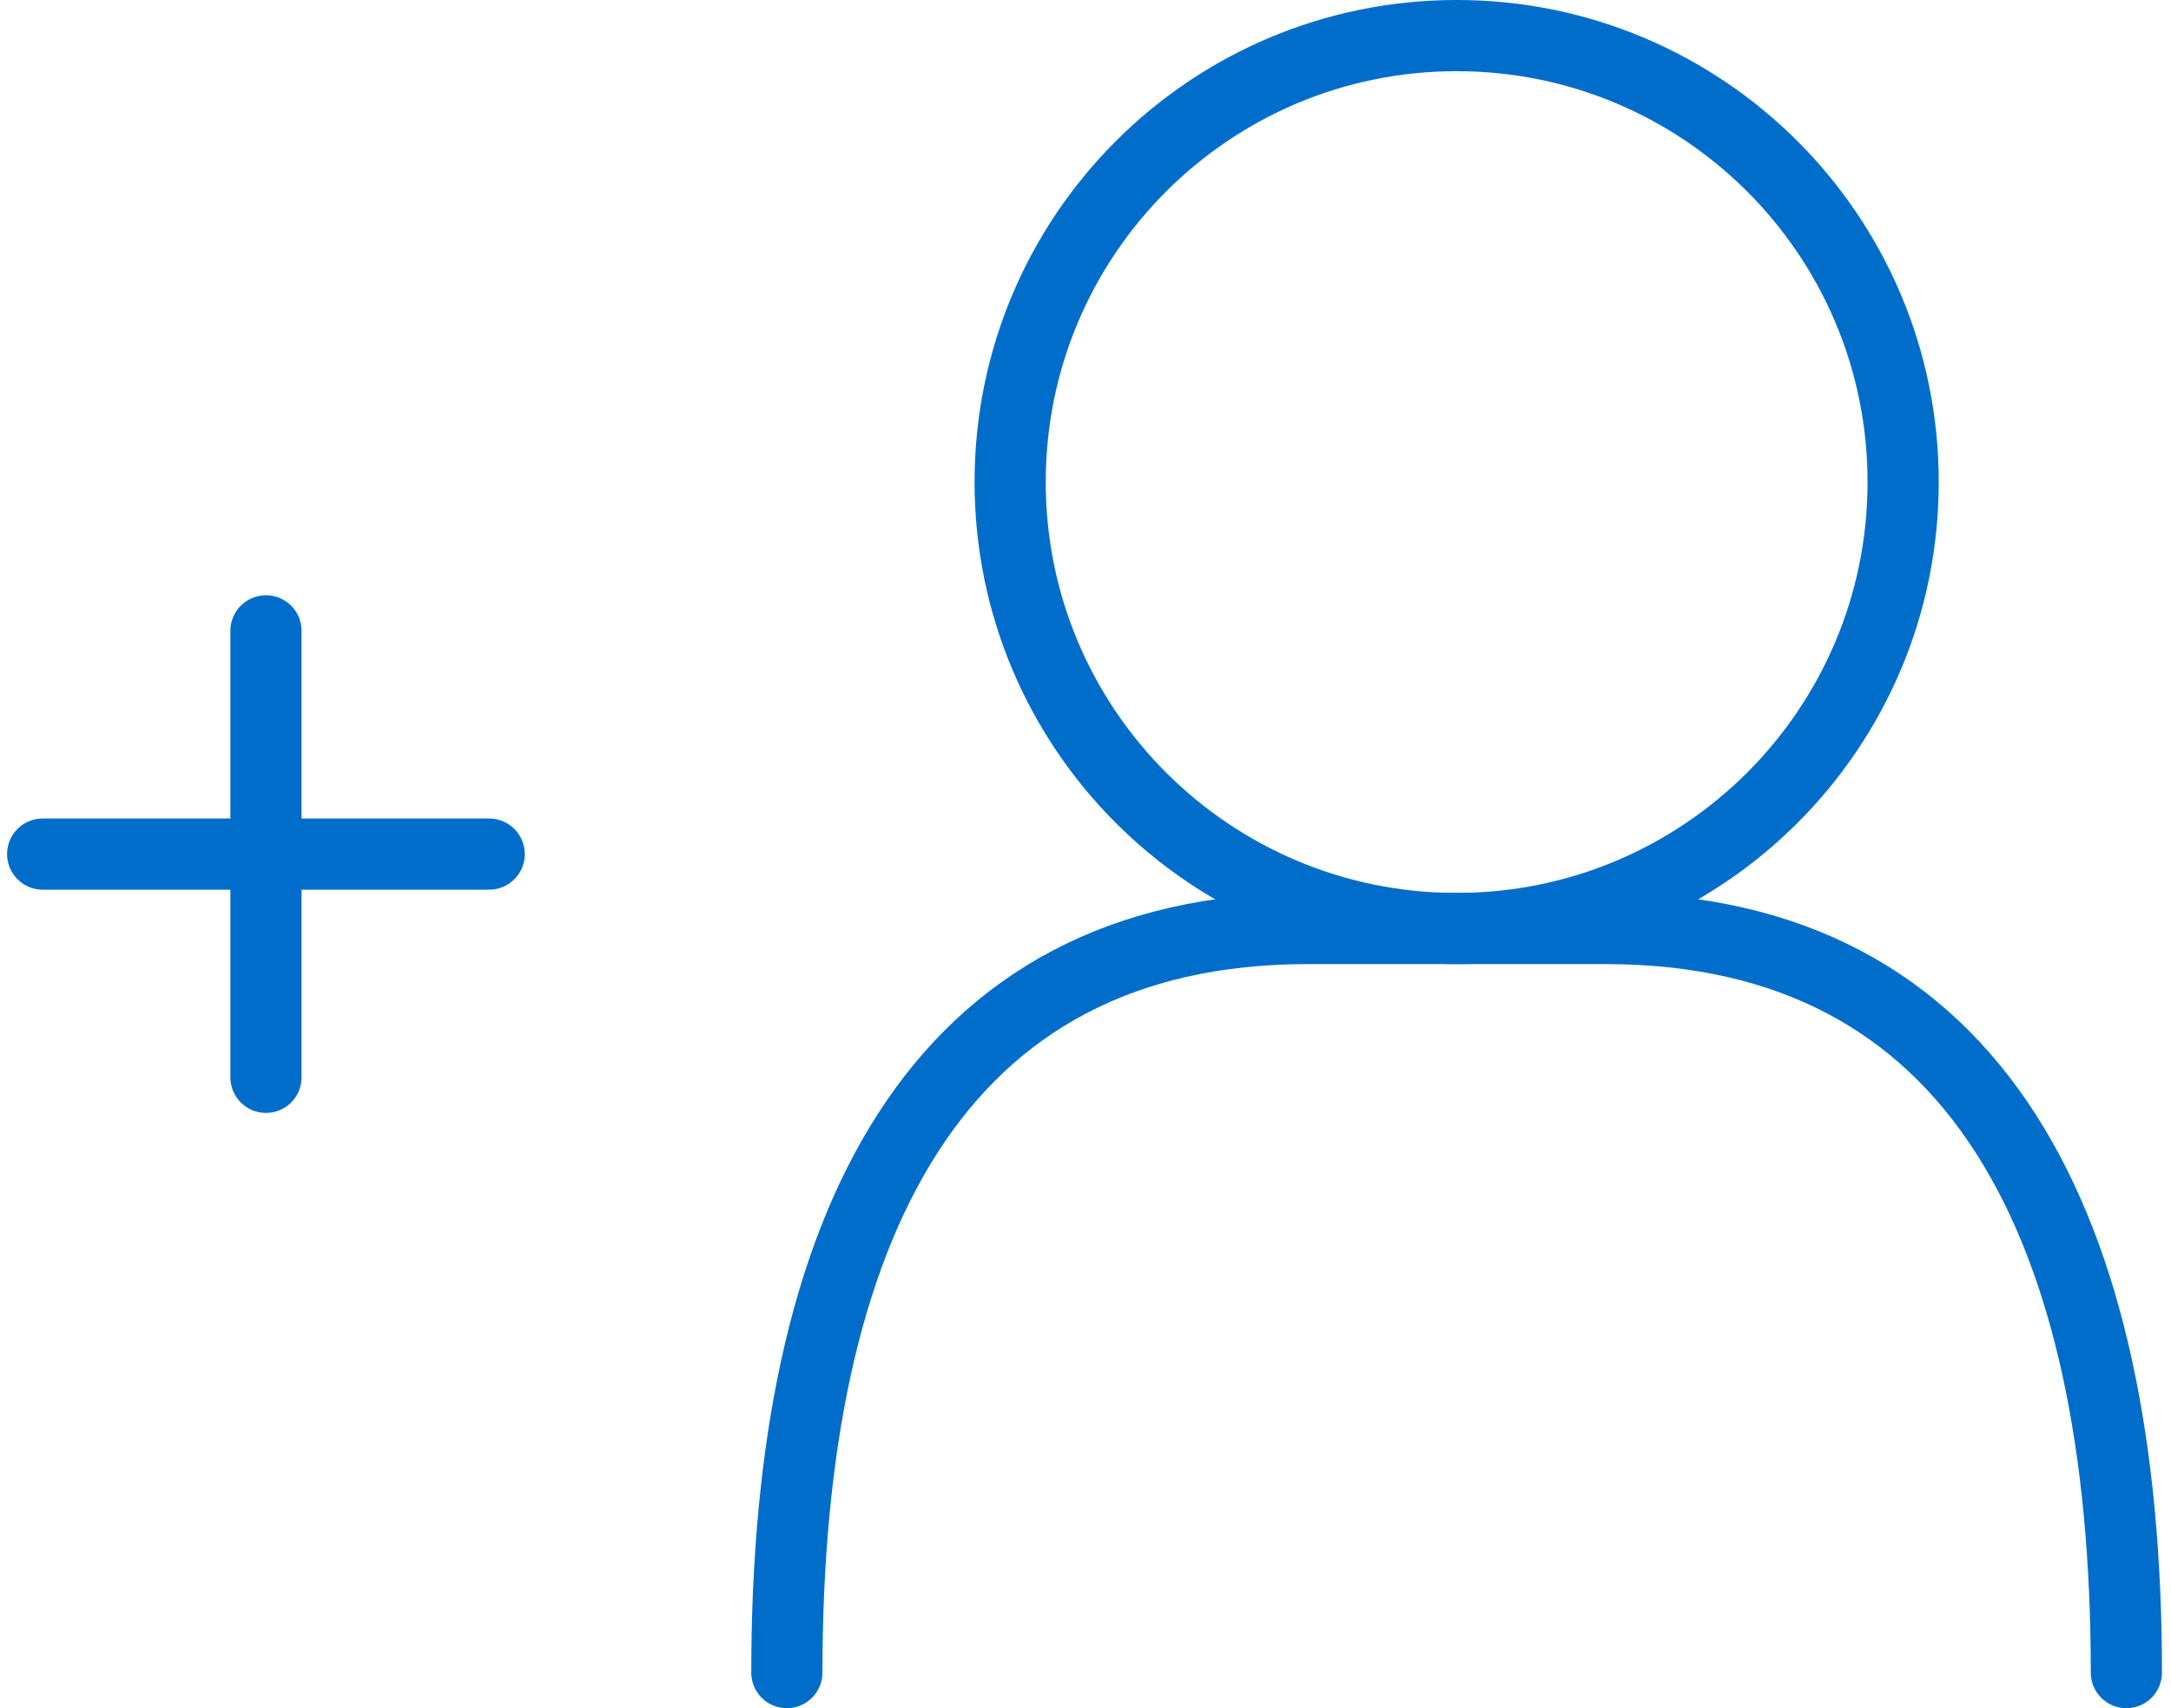
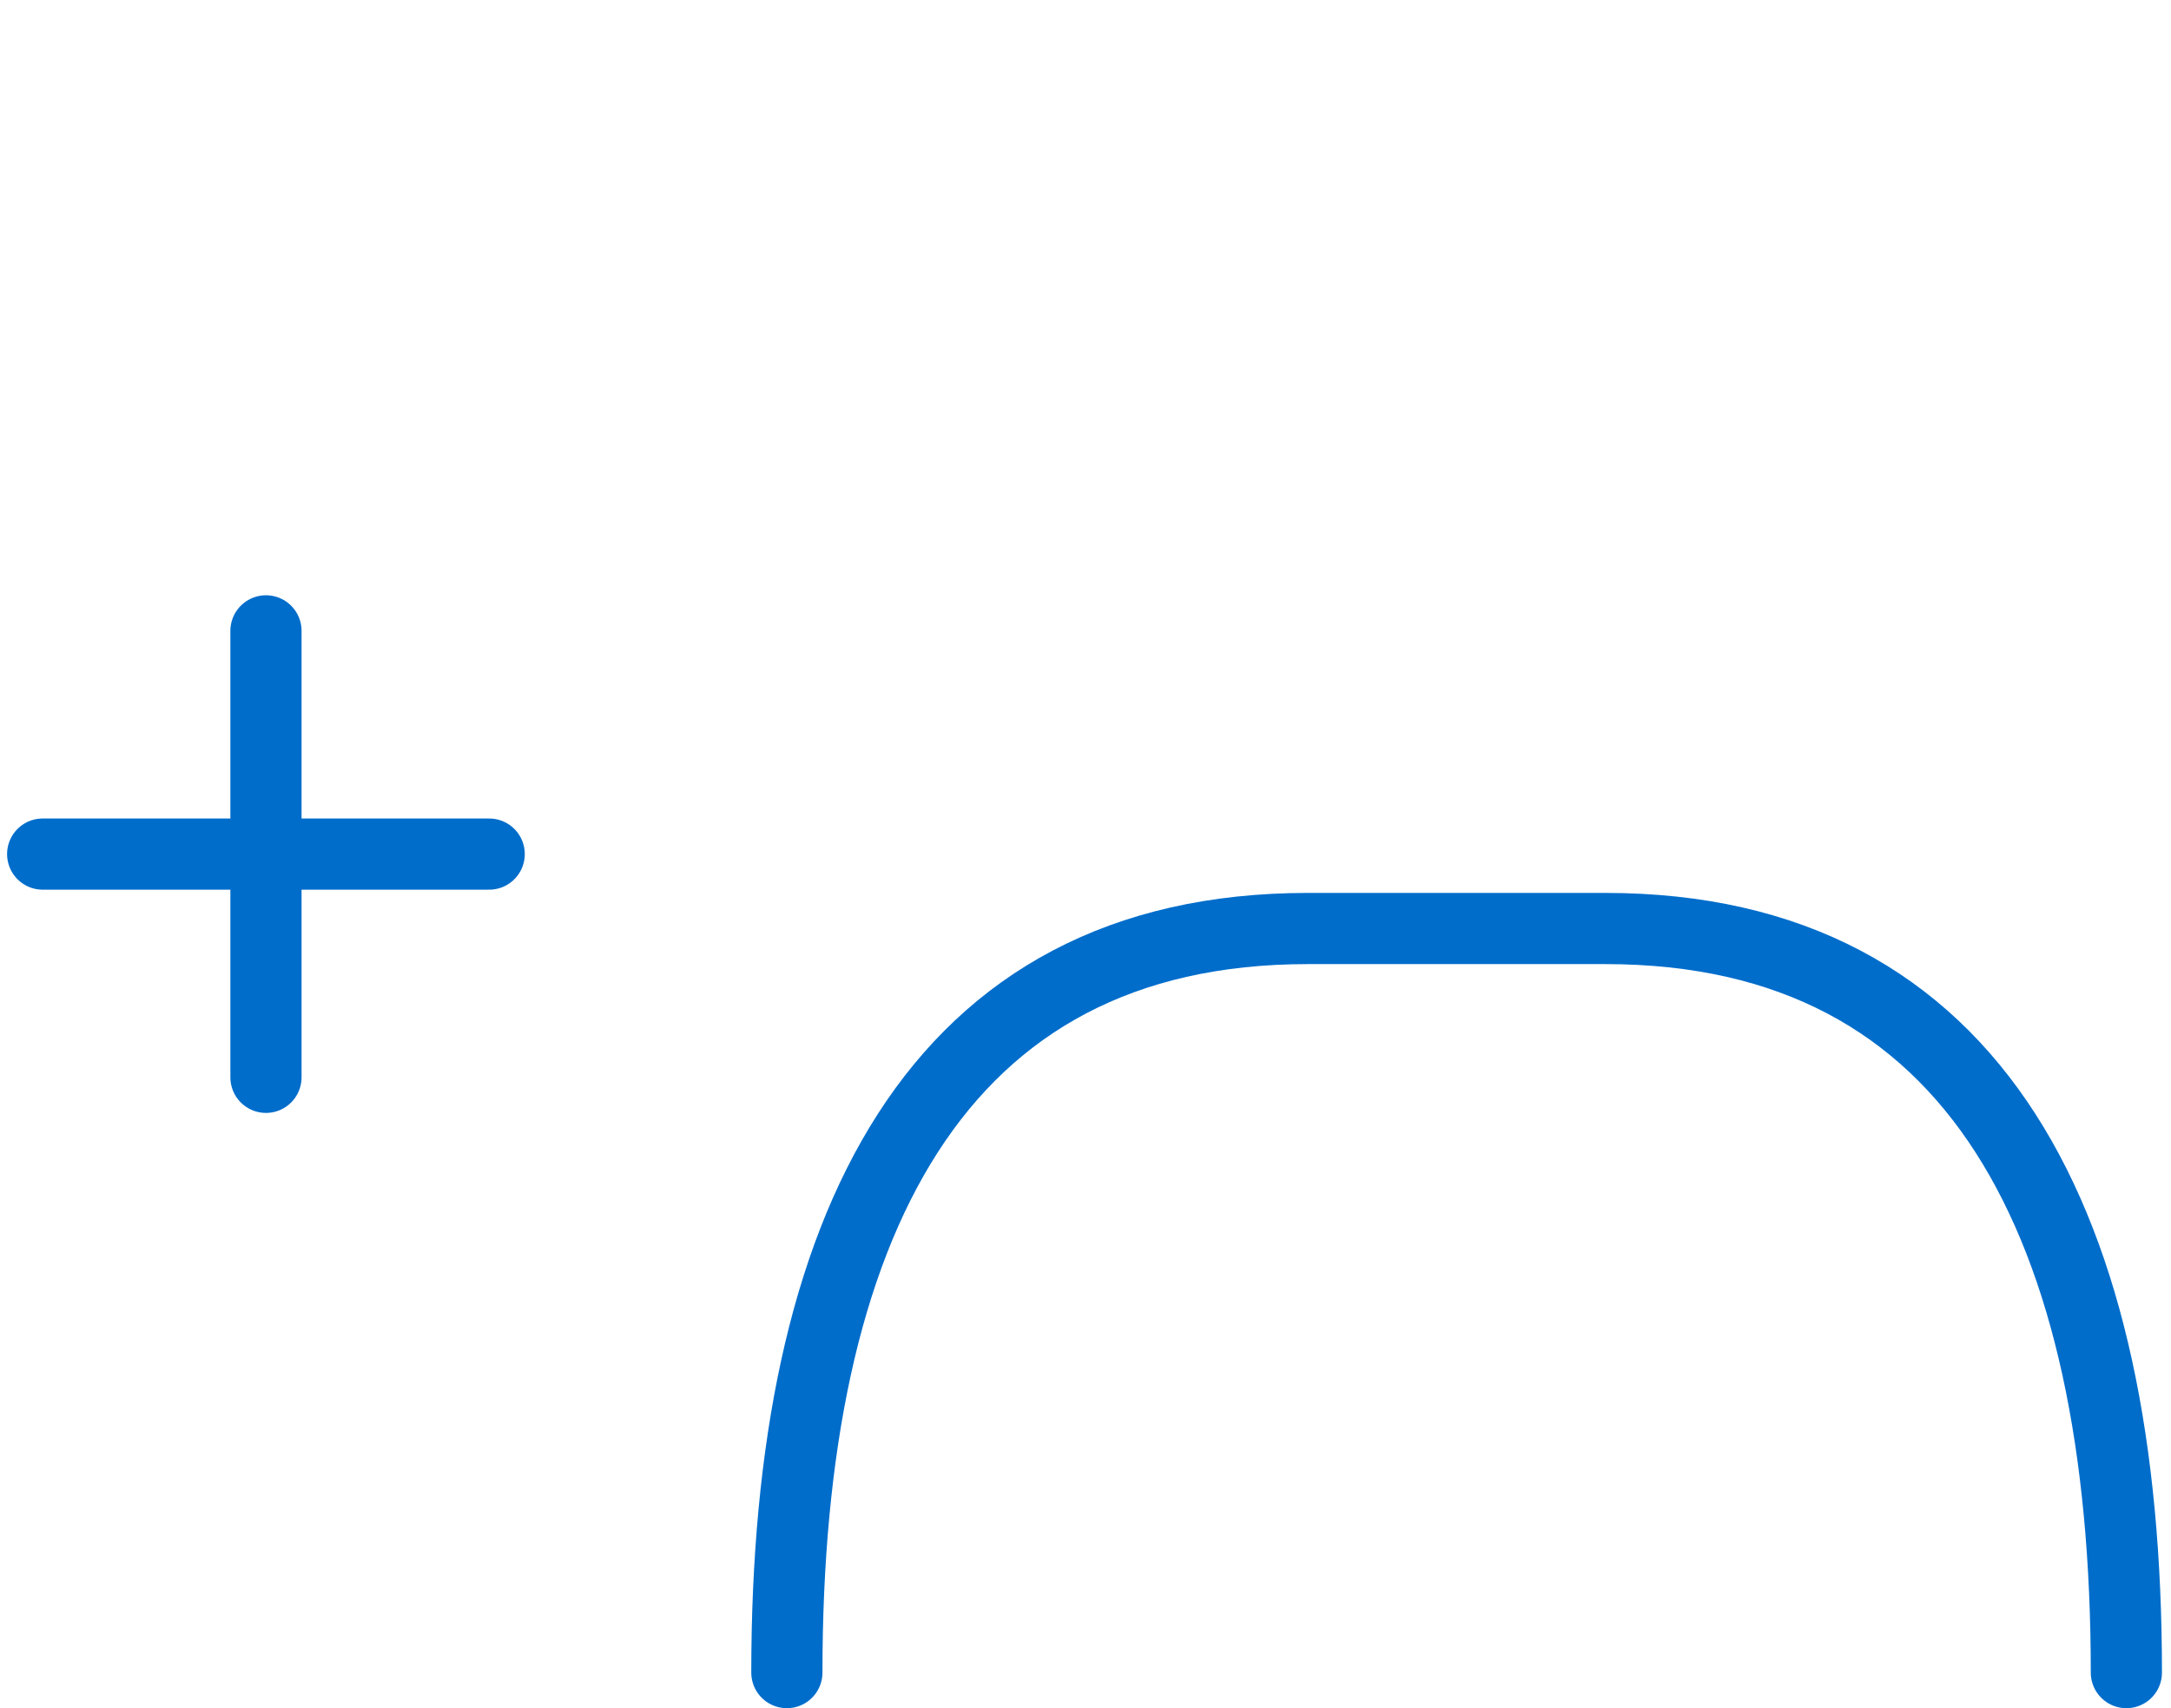
<svg xmlns="http://www.w3.org/2000/svg" width="61" height="48" viewBox="0 0 61 48" fill="none">
-   <path d="M40.928 26.091C47.857 26.091 53.474 20.474 53.474 13.546C53.474 6.617 47.857 1 40.928 1C34 1 28.383 6.617 28.383 13.546C28.383 20.474 34 26.091 40.928 26.091Z" stroke="#006DCB" stroke-width="2" stroke-linecap="round" stroke-linejoin="round" />
  <path d="M22.109 47C22.109 34.455 26.291 26.091 36.746 26.091H45.109C55.564 26.091 59.746 34.455 59.746 47" stroke="#006DCB" stroke-width="2" stroke-linecap="round" stroke-linejoin="round" />
  <path d="M1.199 24H13.745" stroke="#006DCB" stroke-width="2" stroke-linecap="round" stroke-linejoin="round" />
  <path d="M7.473 17.727V30.273" stroke="#006DCB" stroke-width="2" stroke-linecap="round" stroke-linejoin="round" />
</svg>